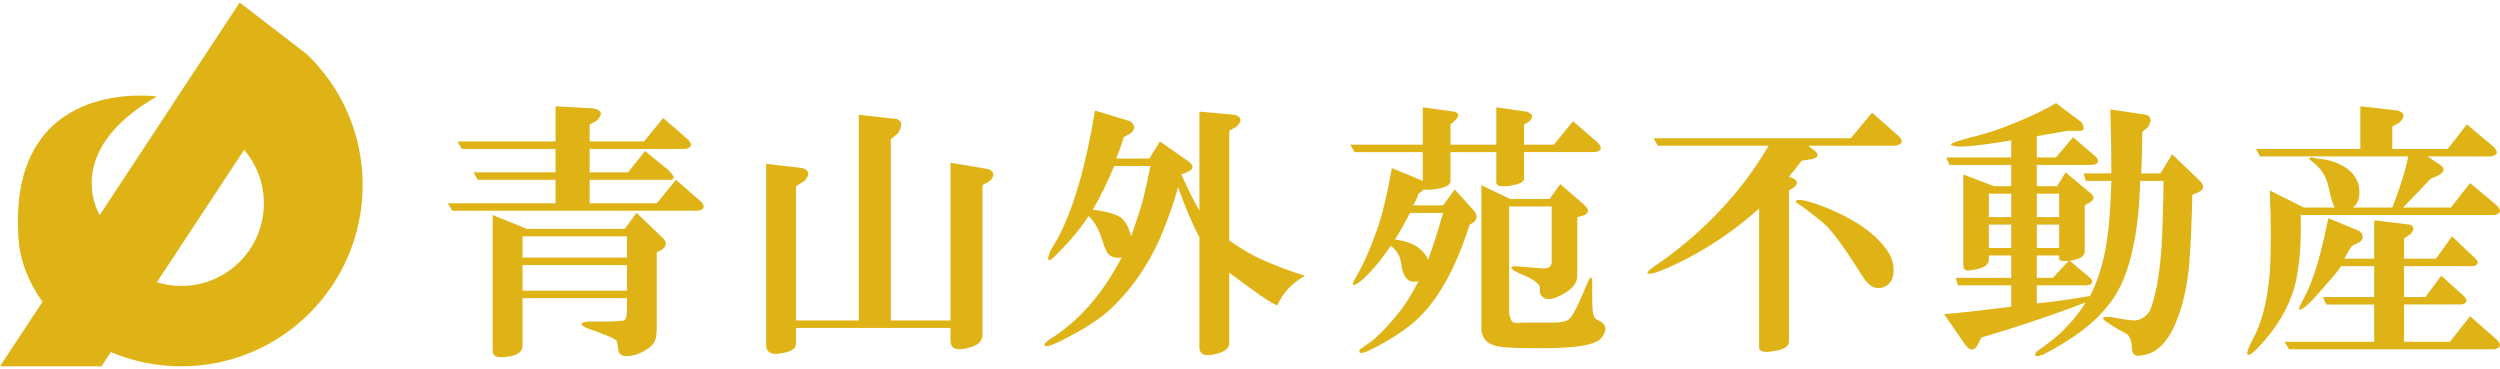
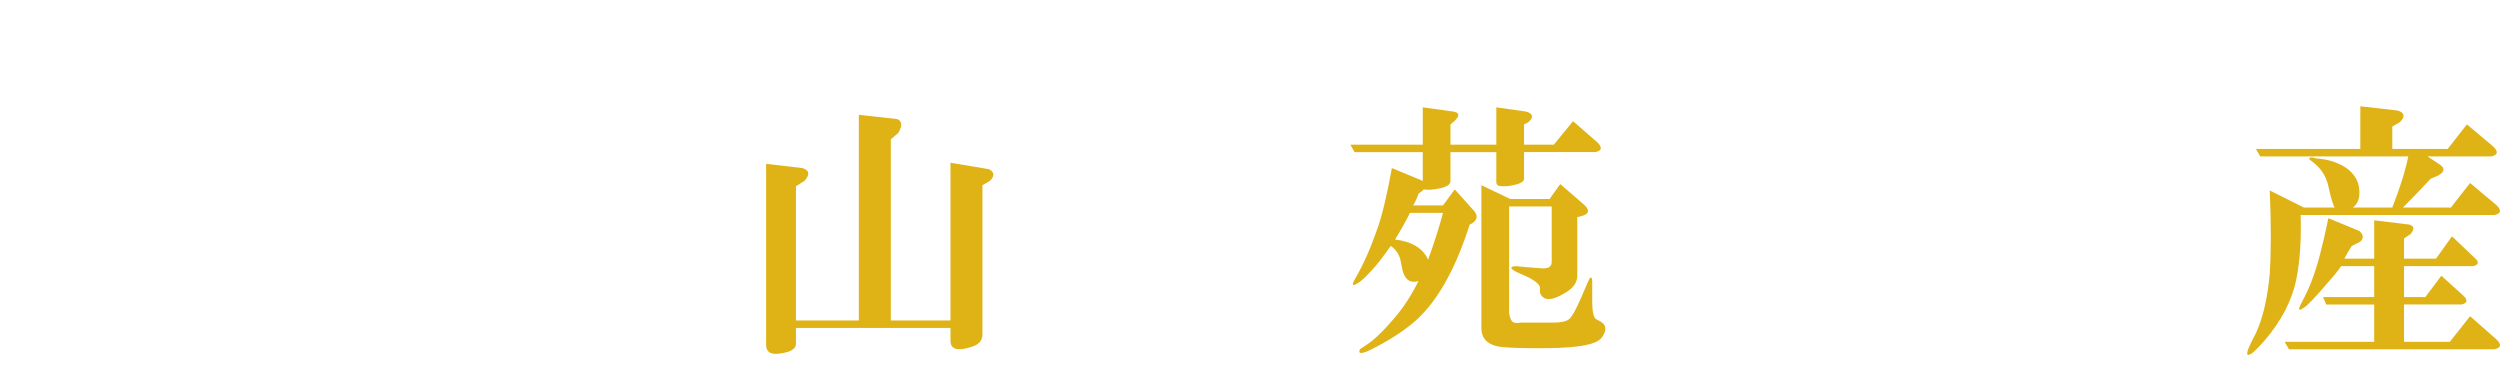
<svg xmlns="http://www.w3.org/2000/svg" id="a" width="610" height="90" viewBox="0 0 610 90">
-   <path d="M164.937,43.877l5.981,5.2c1.211,1.215,1.04,1.995-.52,2.34h-60.065l-1.04-1.82h26.262v-5.72h-18.982l-1.04-1.82h20.022v-5.72h-22.882l-1.04-1.82h23.922v-8.58l9.361.52c2.08.52,2.25,1.56.52,3.12l-1.56.78v4.16h13.26l4.681-5.721,5.981,5.2c1.211,1.215,1.04,1.995-.52,2.341h-23.401v5.72h9.361l4.16-5.2,5.72,4.681c1.56,1.56,1.646,2.34.26,2.34h-19.501v5.72h16.381l4.681-5.72ZM127.494,72.739v11.701c0,1.386-1.215,2.251-3.641,2.601-1.04.17-1.909.17-2.6,0-.695-.175-1.04-.695-1.04-1.56v-33.023l8.321,3.38h23.922l2.86-3.9,6.5,6.24c1.04,1.04.865,1.994-.52,2.86l-1.04.52v17.681c0,1.56-.089,2.686-.26,3.38-.35,1.211-1.215,2.166-2.6,2.86-1.04.691-2.17,1.125-3.381,1.3-1.909.346-2.949-.089-3.12-1.3l-.26-1.56c0-.52-.175-.87-.52-1.04-.695-.52-3.035-1.475-7.021-2.86-1.735-.865-1.56-1.386.52-1.56h4.421c1.56,0,2.945-.085,4.16-.26.52-.171.78-1.04.78-2.601v-2.86h-25.482ZM127.494,57.657v5.2h25.482v-5.2h-25.482ZM127.494,70.919h25.482v-6.24h-25.482v6.24Z" fill="#dfb215" stroke-width="0" />
-   <path d="M194.215,80.019v3.9c0,1.21-1.301,1.99-3.9,2.34-2.255.345-3.38-.35-3.38-2.08v-44.204l8.84,1.04c1.731.52,1.905,1.56.52,3.12l-2.08,1.3v32.763h15.341V28.016l9.361,1.04c1.211.52,1.301,1.649.261,3.38l-1.82,1.56v44.204h14.561v-38.483l9.361,1.56c1.386.695,1.471,1.649.26,2.86l-1.82,1.04v36.403c0,1.56-.954,2.601-2.86,3.12-3.295,1.04-4.941.52-4.941-1.56v-3.12h-37.703Z" fill="#dfb215" stroke-width="0" />
-   <path d="M292.658,57.917c-1.735-3.29-3.47-7.366-5.2-12.22-1.04,3.815-2.515,7.975-4.42,12.481-2.95,6.589-6.85,12.22-11.701,16.901-2.775,2.6-6.589,5.115-11.441,7.54-2.6,1.386-4.16,1.991-4.68,1.82-.695-.175-.435-.694.78-1.56,3.12-1.91,6.066-4.331,8.84-7.281,3.12-3.29,6.066-7.54,8.841-12.741-1.56.175-2.69-.171-3.381-1.04-.349-.345-.869-1.646-1.56-3.9-.869-2.425-1.909-4.16-3.12-5.2-1.909,2.95-4.42,5.981-7.54,9.101l-1.04,1.04c-1.39,1.215-1.649.695-.78-1.56.691-1.211,1.3-2.251,1.82-3.12,3.811-7.106,6.845-17.507,9.1-31.202l8.581,2.6c1.21.869,1.3,1.82.26,2.86l-1.82,1.04c-.52,1.735-1.129,3.47-1.82,5.2h8.061l2.601-4.16,7.02,4.941c1.386,1.04,1.211,1.909-.52,2.6l-1.3.52c1.56,3.469,3.031,6.415,4.42,8.84v-24.182l8.58.78c1.731.52,1.905,1.475.52,2.86l-1.82,1.04v26.782c3.291,2.255,5.981,3.815,8.061,4.681,3.465,1.56,6.931,2.86,10.401,3.9-3.12,1.735-5.375,4.16-6.761,7.281-1.735-.865-3.64-2.08-5.72-3.64-1.735-1.211-3.73-2.686-5.981-4.42v17.161c0,1.211-.955,2.08-2.86,2.601-2.949.865-4.42.345-4.42-1.56v-26.782ZM271.856,40.496c-1.56,3.815-3.295,7.37-5.2,10.661,2.771.35,4.851.869,6.24,1.56,1.385.695,2.425,2.341,3.12,4.941,1.385-3.986,2.34-6.931,2.86-8.84.691-2.771,1.3-5.546,1.82-8.321h-8.84Z" fill="#dfb215" stroke-width="0" />
+   <path d="M194.215,80.019v3.9c0,1.21-1.301,1.99-3.9,2.34-2.255.345-3.38-.35-3.38-2.08v-44.204l8.84,1.04c1.731.52,1.905,1.56.52,3.12l-2.08,1.3v32.763h15.341V28.016l9.361,1.04c1.211.52,1.301,1.649.261,3.38l-1.82,1.56v44.204h14.561v-38.483l9.361,1.56c1.386.695,1.471,1.649.26,2.86l-1.82,1.04v36.403c0,1.56-.954,2.601-2.86,3.12-3.295,1.04-4.941.52-4.941-1.56v-3.12h-37.703" fill="#dfb215" stroke-width="0" />
  <path d="M354.958,46.217l4.681,5.2c1.04,1.215.865,2.255-.52,3.12l-.52.26c-3.641,11.441-8.321,19.502-14.041,24.182-2.775,2.251-6.07,4.331-9.88,6.24-2.43,1.211-3.38,1.211-2.86,0l1.56-1.04c1.905-1.215,4.245-3.47,7.02-6.761,2.08-2.425,3.986-5.371,5.721-8.84-1.735.52-2.949-.086-3.641-1.82-.175-.346-.435-1.471-.78-3.38-.35-1.386-1.13-2.511-2.341-3.381-2.08,2.95-3.64,4.941-4.68,5.981-1.39,1.56-2.515,2.601-3.38,3.12-1.39.869-1.56.435-.52-1.3,1.905-3.291,3.641-7.191,5.2-11.701,1.211-3.291,2.426-8.321,3.641-15.081l7.54,3.12v-7.021h-16.641l-1.04-1.82h17.681v-9.101l7.54,1.04c1.731.35,1.471,1.39-.78,3.12v4.941h11.181v-9.101l7.281,1.04c1.731.52,1.905,1.39.52,2.6l-1.04.52v4.941h7.281l4.68-5.721,5.981,5.2c1.211,1.215,1.04,1.995-.52,2.34h-17.421v6.501c0,.869-1.39,1.475-4.16,1.82h-1.301c-.869,0-1.3-.345-1.3-1.04v-7.281h-11.181v7.021c0,.869-.869,1.475-2.6,1.82-1.56.35-2.86.435-3.9.26-.35.35-.78.694-1.3,1.04-.35,1.04-.78,1.995-1.3,2.86h7.281l2.86-3.9ZM344.037,51.937c-1.04,2.08-2.255,4.249-3.641,6.5,4.16.52,6.846,2.169,8.061,4.941,1.56-4.331,2.771-8.146,3.641-11.441h-8.061ZM368.219,50.377v26.002c.171,1.04.431,1.735.78,2.08.346.35,1.04.435,2.08.26h7.8c1.906,0,3.206-.26,3.9-.78.691-.52,1.646-2.166,2.86-4.941,1.386-3.291,2.165-5.026,2.34-5.2.346-.171.52.089.52.78v4.94c0,2.601.345,4.075,1.04,4.421l.52.26c1.905.869,2.166,2.251.78,4.16-.869,1.211-3.38,1.991-7.54,2.34-1.91.171-4.421.261-7.541.261-4.16,0-7.195-.09-9.1-.261-3.47-.349-5.2-1.909-5.2-4.68v-34.843l7.02,3.38h9.621l2.6-3.64,5.721,4.941c1.56,1.389,1.385,2.34-.52,2.86l-1.04.261v14.301c0,1.735-1.129,3.21-3.38,4.421-2.08,1.215-3.641,1.56-4.681,1.04-.52-.346-.869-.78-1.04-1.301v-1.3c-.174-.865-1.389-1.82-3.64-2.86-3.47-1.385-4.25-2.165-2.34-2.34,1.731.175,3.811.35,6.24.52,1.731.175,2.6-.346,2.6-1.56v-13.521h-10.401Z" fill="#dfb215" stroke-width="0" />
-   <path d="M456.782,27.495l6.5,5.721c1.211,1.214.951,1.994-.78,2.34h-21.322l1.04.78c1.905,1.389,1.646,2.254-.78,2.6l-1.82.26c-1.04,1.39-2.08,2.69-3.12,3.9,2.601.869,2.601,1.995,0,3.38v36.923c0,1.211-1.389,1.991-4.16,2.34-2.08.346-3.12,0-3.12-1.04v-33.802c-6.415,5.72-13.35,10.315-20.802,13.781-3.295,1.56-5.375,2.255-6.24,2.08-.52-.171,0-.78,1.56-1.82,7.451-5.026,14.126-11.091,20.021-18.201,2.601-3.12,5.2-6.846,7.801-11.181h-27.042l-1.04-1.82h48.103l5.2-6.24ZM438.58,49.597c-.52-.345-.52-.605,0-.78,1.04-.171,3.12.349,6.24,1.56,7.972,3.12,13.347,6.936,16.122,11.441.865,1.56,1.211,3.21,1.04,4.941-.175,1.735-1.04,2.86-2.601,3.38-1.735.52-3.294-.26-4.68-2.34-3.99-6.411-7.021-10.661-9.101-12.741-1.909-1.731-4.249-3.551-7.021-5.461Z" fill="#dfb215" stroke-width="0" />
-   <path d="M490.74,74.819v-5.2h-13.001l-.52-1.82h13.521v-5.46h-5.46v1.04c0,1.389-1.56,2.255-4.681,2.6-1.04.175-1.56-.26-1.56-1.3v-22.101l7.54,2.86h4.16v-5.2h-15.081l-.78-1.82h15.861v-4.16c-8.321,1.389-13.001,1.82-14.041,1.3-1.56-.171-.435-.78,3.38-1.82,4.331-1.04,8.321-2.34,11.961-3.9,3.811-1.56,7.021-3.12,9.621-4.68l6.24,4.68c.865,1.56.605,2.255-.78,2.08h-2.601c-2.949.52-5.46.955-7.54,1.301v5.2h4.681l4.16-4.941,5.46,4.68c1.04,1.04.865,1.735-.52,2.08h-13.781v5.2h4.941l2.08-3.38,6.24,5.2c.865.694.78,1.39-.26,2.08l-1.301.78v11.181c0,.694-.349,1.215-1.04,1.56-.694.35-1.56.609-2.6.78l4.941,4.16c.865.869.691,1.475-.52,1.82h-12.481v4.42c3.641-.346,7.971-.951,13.001-1.82,2.25-4.331,3.726-9.621,4.42-15.861.346-2.945.605-7.021.78-12.221h-6.24l-.52-1.82h6.761c0-5.2-.09-10.401-.261-15.601l8.841,1.301c1.211.52,1.3,1.56.26,3.12l-1.3,1.04c0,2.949-.09,6.33-.26,10.14h4.68l2.86-4.68,6.761,6.5c1.21,1.215,1.04,2.17-.52,2.86l-1.3.52c-.175,7.11-.435,12.83-.78,17.162-.52,5.2-1.475,9.535-2.86,13.001-2.08,5.721-5.115,8.752-9.101,9.101-.869.171-1.475-.089-1.82-.78-.175-.52-.261-1.215-.261-2.08-.174-1.04-.52-1.82-1.04-2.341-.349-.175-1.129-.609-2.34-1.3-.35-.171-1.04-.605-2.08-1.3-2.255-1.386-1.994-1.905.78-1.56,2.771.52,4.591.78,5.46.78,1.56-.171,2.771-.951,3.641-2.34.345-.691.78-2.08,1.3-4.16,1.04-4.331,1.646-9.966,1.82-16.902.17-5.371.26-8.926.26-10.661h-5.721c-.174,6.24-.694,11.356-1.56,15.341-1.215,6.59-3.38,11.701-6.5,15.341-3.295,4.16-8.495,8.061-15.601,11.701-1.91.691-2.43.431-1.56-.78,3.291-2.255,5.631-4.16,7.021-5.72,1.731-1.731,3.38-3.811,4.941-6.24l-4.16,1.56c-6.07,2.255-13.176,4.595-21.322,7.021l-.78,1.56c-.869,1.731-1.909,1.82-3.12.26l-5.2-7.541c2.771-.17,8.232-.78,16.381-1.82ZM485.28,52.977h5.46v-5.721h-5.46v5.721ZM485.28,60.518h5.46v-5.721h-5.46v5.721ZM496.98,47.257v5.721h5.46v-5.721h-5.46ZM496.98,54.797v5.721h5.46v-5.721h-5.46ZM496.98,67.798h3.9l3.9-4.16c-1.56.175-2.341,0-2.341-.52v-.78h-5.46v5.46Z" fill="#dfb215" stroke-width="0" />
  <path d="M561.361,52.457c.17,6.07-.175,11.27-1.04,15.601-1.04,5.2-3.641,10.23-7.801,15.081-1.39,1.56-2.43,2.6-3.12,3.12-.869.52-1.215.431-1.04-.26,0-.52.691-2.08,2.08-4.681,1.731-3.811,2.86-8.666,3.38-14.561.346-5.546.346-12.306,0-20.282l8.321,4.16h7.541c-.35-.345-.87-2.08-1.56-5.2-.52-2.425-1.82-4.42-3.9-5.98-1.04-.691-1.04-1.04,0-1.04l1.04.26c2.771.175,5.2.954,7.281,2.34,1.905,1.39,2.945,3.12,3.12,5.2.171,2.08-.349,3.555-1.56,4.42h9.621c1.905-4.851,3.206-9.011,3.9-12.481h-36.143l-1.04-1.82h25.482v-10.401l9.1,1.04c1.731.52,1.906,1.475.52,2.86l-1.82,1.04v5.461h13.521l4.681-5.981,6.5,5.46c1.211,1.215,1.04,1.995-.52,2.34h-15.601l3.12,2.08c1.211.87,1.04,1.735-.52,2.601l-1.82.78c-2.255,2.429-4.51,4.77-6.76,7.02h11.701l4.68-5.98,6.501,5.46c1.211,1.215,1.04,1.995-.52,2.34h-47.323ZM557.461,83.399h21.842v-9.101h-11.701l-.78-1.82h12.481v-7.54h-8.061c-.694,1.04-1.82,2.43-3.38,4.16-2.949,3.47-4.855,5.46-5.721,5.981-1.215.869-1.475.609-.78-.78,1.385-2.6,2.34-4.68,2.86-6.24,1.211-3.12,2.511-8.061,3.9-14.821l7.54,3.12c1.04.869,1.126,1.735.261,2.6l-2.08,1.04c-.695,1.04-1.301,2.08-1.82,3.12h7.281v-9.361l8.58,1.04c1.211.35,1.3,1.13.26,2.341l-1.56,1.04v4.94h7.8l3.9-5.46,5.46,5.2c1.211,1.04,1.126,1.735-.26,2.08h-16.901v7.54h5.2l3.9-5.2,5.46,4.941c1.04,1.04.865,1.735-.52,2.08h-14.041v9.101h11.181l4.94-6.24,6.501,5.721c1.211,1.21,1.04,1.99-.52,2.34h-50.183l-1.04-1.82Z" fill="#dfb215" stroke-width="0" />
-   <path d="M74.921,13.27l.005-.007h-.012L58.483.621l-16.438,24.94.017.007-3.044,4.617-14.694,22.293s-9.663-15.415,13.954-28.931c0,0-36.856-5.3-33.724,35.245.709,8.392,5.838,14.82,5.838,14.82L0,89.379h24.754l2.287-3.47c5.288,2.232,11.1,3.47,17.202,3.47,24.435,0,44.243-19.811,44.243-44.246,0-12.519-5.207-23.816-13.566-31.863M44.244,69.768c-2.08,0-4.084-.317-5.971-.9l21.296-32.306c3.001,3.518,4.822,8.073,4.822,13.059,0,11.126-9.02,20.146-20.146,20.146" fill="#dfb215" stroke-width="0" />
</svg>